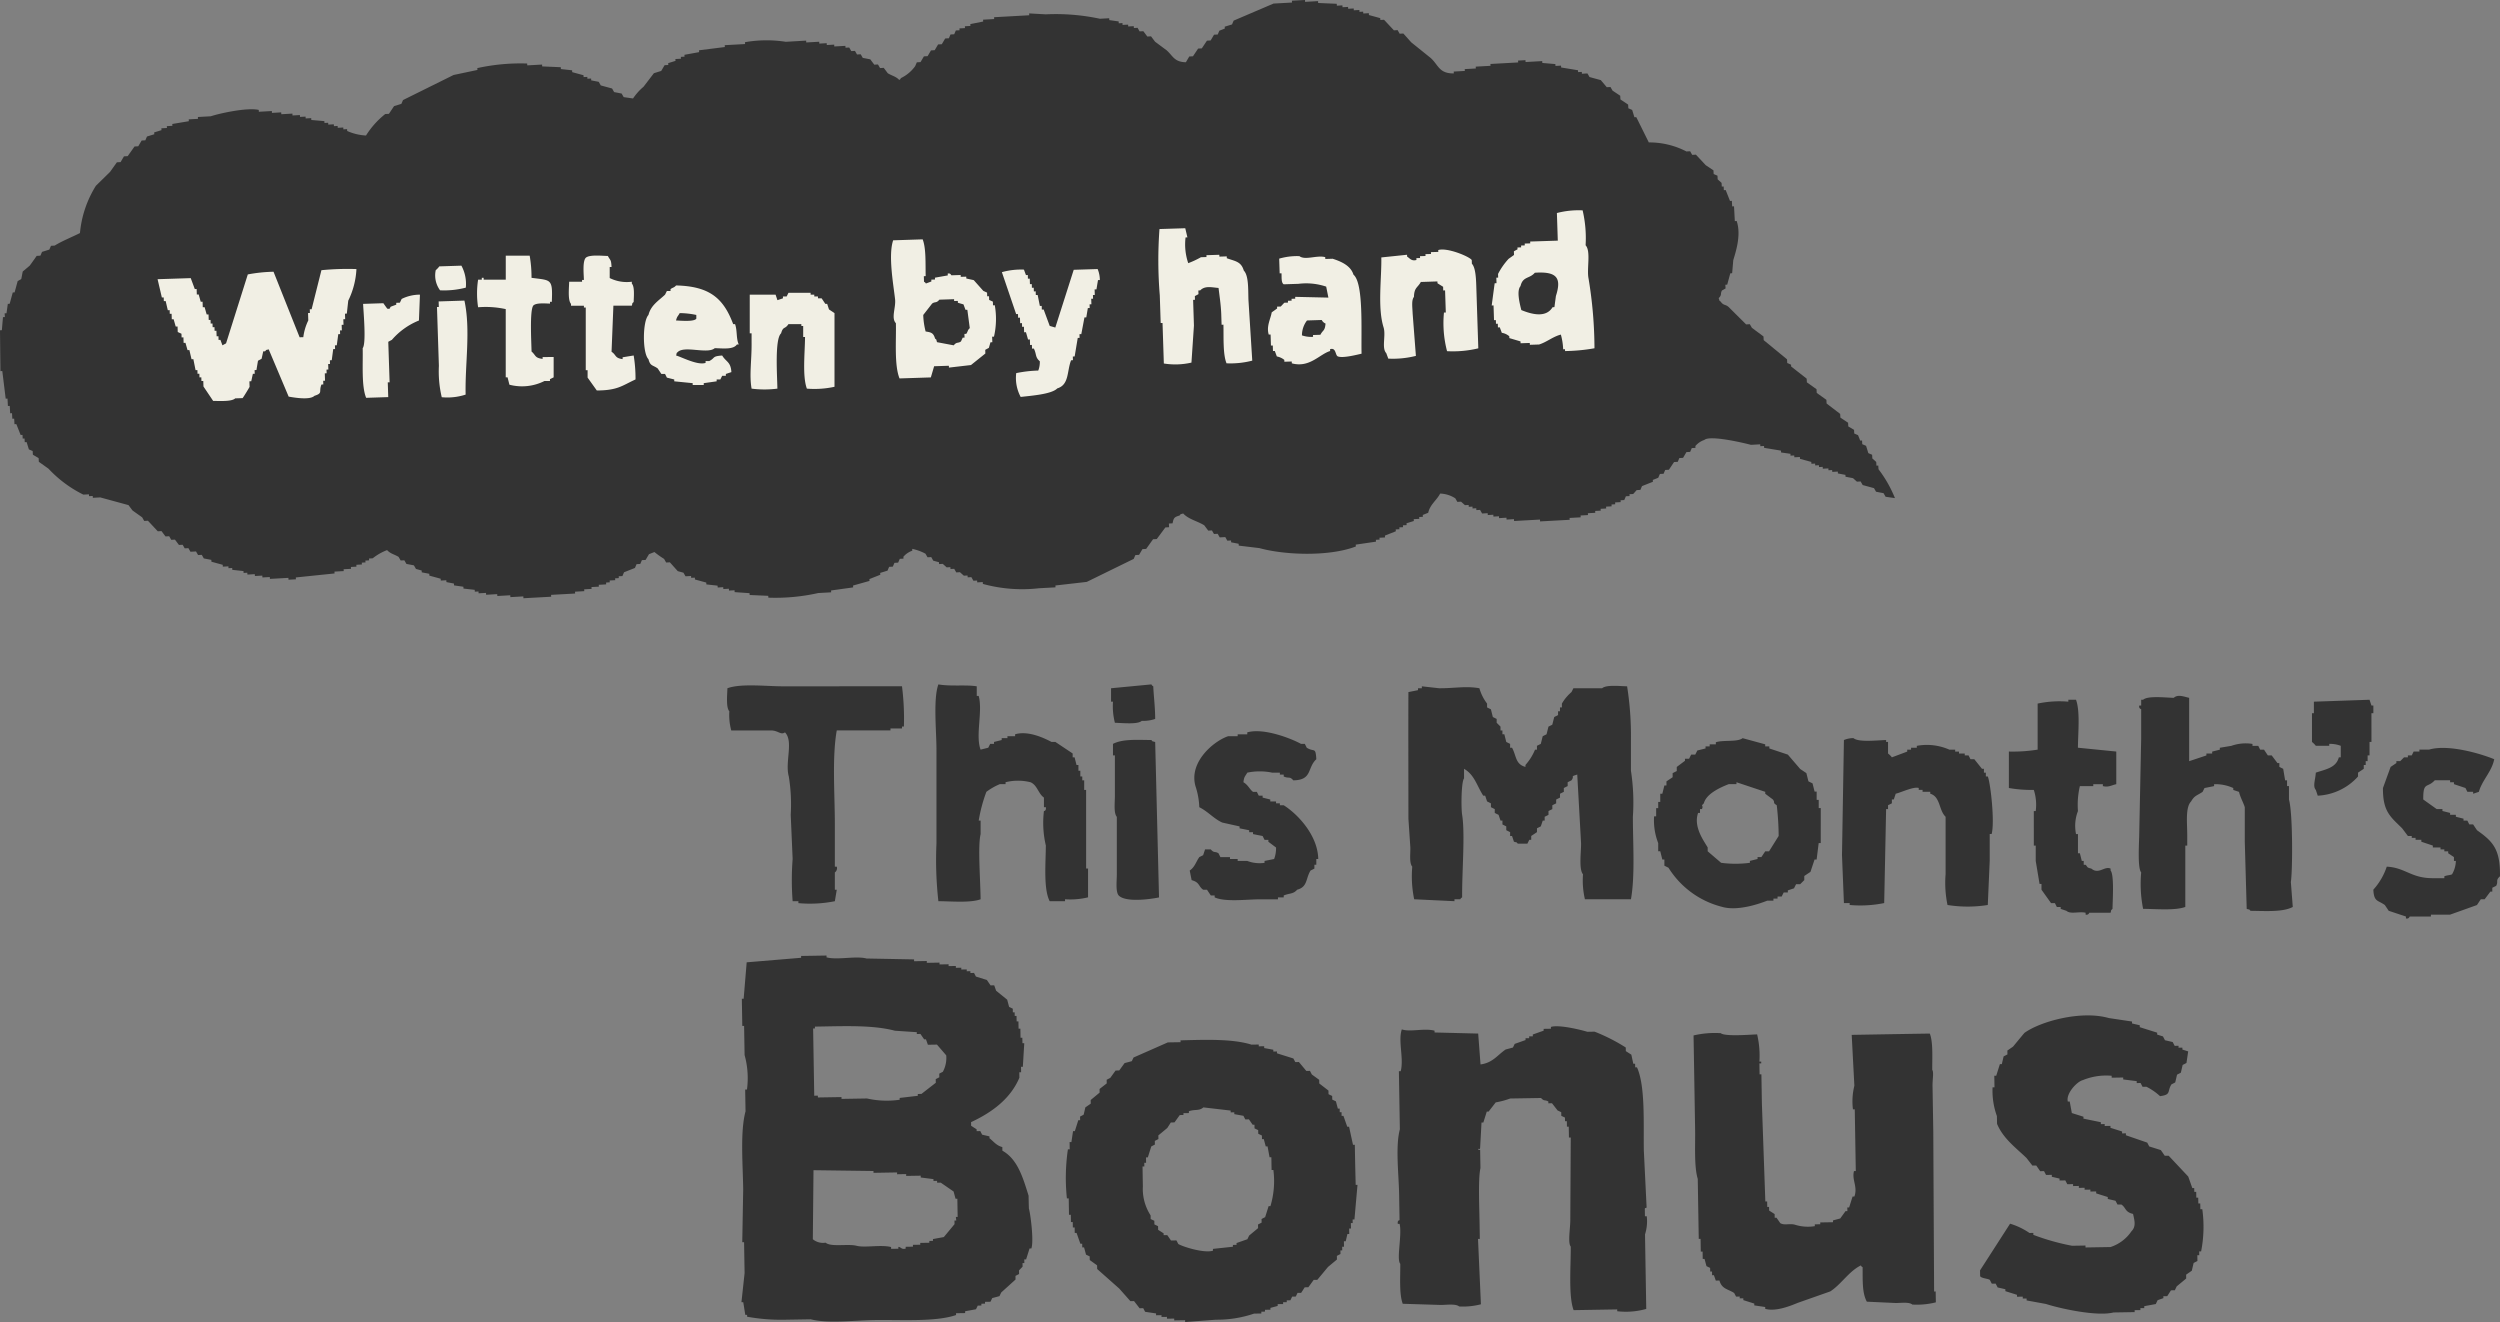
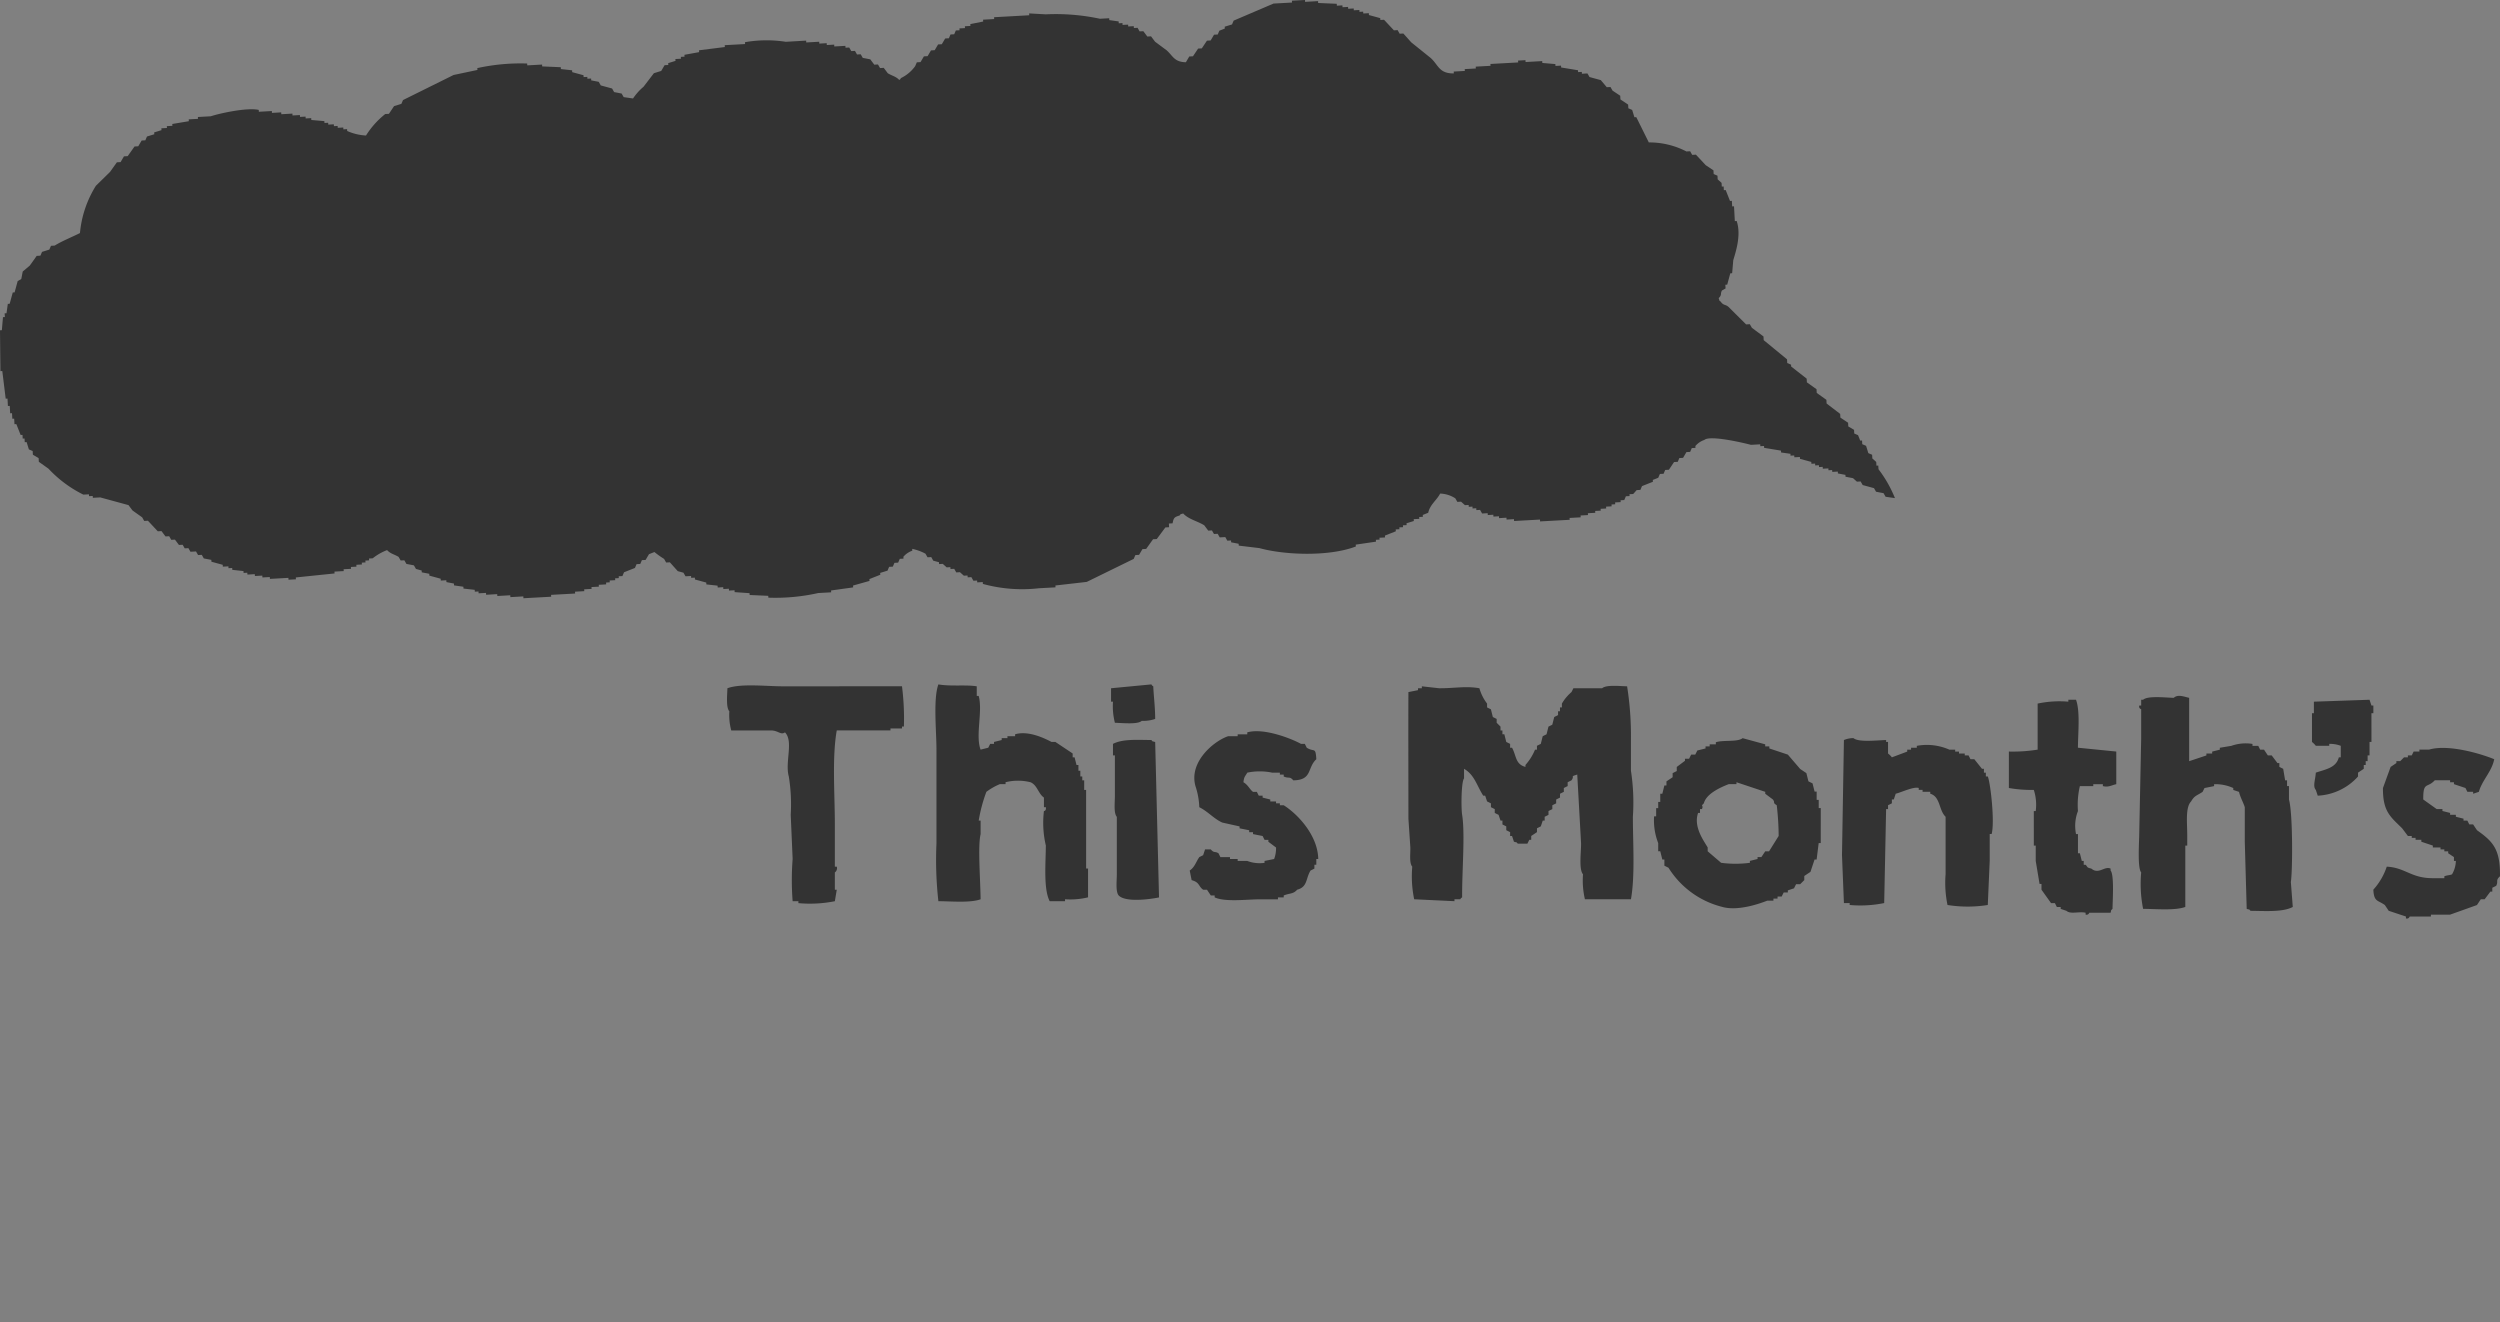
<svg xmlns="http://www.w3.org/2000/svg" width="307.772" height="162.758" viewBox="0 0 307.772 162.758">
  <rect x="0" y="0" width="307.772" height="162.758" fill="#808080" stroke="none" />
  <defs>
    <style>.cls-1{fill:#333;}.cls-1,.cls-2{fill-rule:evenodd;}.cls-2{fill:#f1efe4;}</style>
  </defs>
  <g id="レイヤー_2" data-name="レイヤー 2">
    <g id="デザイン">
      <path class="cls-1" d="M133.71,97.246h-.236V96.065h-.236v-.472H133v-.709h-.236v-.708h-.236l-.237-.945h-.236v-.473l-2.125-1.417h-.473c-.822-.432-2.844-1.431-4.487-.944v.236h-.945v.236h-.708v.236l-.945.236v.237H121.9q-.119.236-.236.472l-.945.236c-.656-1.762.292-4.74-.236-6.613h-.236V84.492c-1.278-.219-3.2.031-4.724-.236-.651,1.78-.236,5.745-.236,8.03v11.573a45.372,45.372,0,0,0,.236,7.085c1.642.012,3.949.227,5.2-.236-.045-2.74-.353-6.572,0-8.03v-1.653h-.236a18.87,18.87,0,0,1,.944-3.543,7.619,7.619,0,0,1,1.654-.945h.708V96.3a6.34,6.34,0,0,1,3.07,0c.835.347.953,1.406,1.654,1.889v1.181h.236c.069.488-.236.473-.236.473a12.234,12.234,0,0,0,.236,4.251c-.018,2.231-.3,5.363.472,6.849h1.89v-.236a9.217,9.217,0,0,0,2.834-.237v-3.542h-.237Zm3.543-8.266c.932.023,2.8.233,3.306-.236a4.531,4.531,0,0,0,1.654-.237c-.006-1.519-.182-2.773-.236-4.015-.267-.2-.037.032-.237-.236l-4.959.473v1.653h.236A8.268,8.268,0,0,0,137.253,88.98ZM96.4,84.492c-2.1,0-5.174-.375-6.849.237-.023.852-.185,2.377.236,2.834a7.308,7.308,0,0,0,.237,2.361h4.959c.872.044,1.139.593,1.653.237,1.087,1.1-.024,3.666.473,5.432a21.452,21.452,0,0,1,.236,4.723q.118,2.715.236,5.432a33.659,33.659,0,0,0,0,5.2h.709v.236a15.664,15.664,0,0,0,4.487-.236q.118-.71.236-1.417h-.236V107.4a.624.624,0,0,0,.236-.708h-.236v-5.2c0-3.744-.355-8.234.236-11.573h6.613v-.236h1.417v-.236h.236a31.65,31.65,0,0,0-.236-4.96ZM200.783,94.884V91.105a39.125,39.125,0,0,0-.472-6.613c-.892-.023-2.586-.209-3.07.237H193.7l-.236.472a5.5,5.5,0,0,0-1.181,1.417v.472h-.236v.473h-.236v.472l-.472.236-.237.945-.472.236-.236.945-.472.236-.237.945-.472.236v.472h-.236a6.592,6.592,0,0,1-1.181,1.89v.236c-1.255-.327-1.105-1.372-1.653-2.362h-.236v-.472l-.473-.237q-.117-.471-.236-.944h-.236v-.473h-.236v-.472l-.473-.472v-.473l-.472-.236-.236-.944-.472-.237v-.472a5.581,5.581,0,0,1-.945-1.889c-1.678-.3-3,.01-4.96,0l-2.125-.237v.237h-.473v.236l-1.181.236c-.024,5.1,0,10.015,0,15.587l.237,3.543c.019.8-.148,1.919.236,2.362a13.841,13.841,0,0,0,.236,4.015l4.96.236v-.236h.708c.2-.267-.032-.037.236-.237-.026-3.186.38-7.774,0-10.155-.139-.876-.107-4.1.236-4.487V94.648c1.285.734,1.565,2.064,2.362,3.306h.236l.237.709.472.236v.472l.472.236v.473l.473.236.236.709h.236v.472l.472.236v.472l.473.237v.472h.236l.236.708c.471.143.2-.032.472.237h1.181c.079-.158.158-.315.236-.473h.237v-.472l.708-.472v-.473l.472-.236.237-.708h.236v-.473l.472-.236v-.472l.472-.237v-.472l.473-.236v-.472l.472-.237v-.472l.473-.236V97.01l.472-.237V96.3l.472-.236c.44-.611-.246-.406.709-.709q.236,4.251.472,8.5c.007,1.046-.293,3.171.236,3.778a10.175,10.175,0,0,0,.236,3.071h5.668c.517-2.9.237-6.859.237-10.156A25.689,25.689,0,0,0,200.783,94.884Zm81.008,3.543V96.773h-.236v-.708h-.237q-.117-.708-.236-1.417l-.472-.236v-.473h-.236L279.665,93h-.472l-.472-.709h-.473l-.236-.472H277.3v-.236a5.272,5.272,0,0,0-2.6.236l-1.418.236v.236l-.944.236v.236h-.709V93l-2.125.708V85.909c-.582-.123-1.388-.478-1.89,0-1.012-.023-3.211-.281-3.778.237h-.237v.708h-.236c-.087.392.227.424.236.473v3.542q-.117,5.785-.236,11.573c0,1.107-.251,4.41.236,4.959a15.693,15.693,0,0,0,.237,4.487c1.642.012,3.949.227,5.195-.236V104.1h.237v-1.181c.017-1.443-.267-3.5.472-4.251.432-.75.733-.72,1.417-1.181l.236-.472,1.181-.237v-.236a5.27,5.27,0,0,1,2.362.473v.236l.708.236c.147.669.53,1.3.709,1.889v4.251q.117,4.132.236,8.266c.471.143.2-.032.472.237,1.916.018,3.956.174,5.2-.473q-.118-1.534-.236-3.07C282.243,107.227,282.279,100.122,281.791,98.427ZM255.576,86.146h-.945v.236a12.926,12.926,0,0,0-3.779.236v5.668a19.3,19.3,0,0,1-3.543.236V97.01a16.061,16.061,0,0,0,3.071.236,5.95,5.95,0,0,1,.236,2.6h-.236V104.1h.236v1.889q.235,1.418.472,2.834h.236v.709l1.181,1.653h.473l.236.472h.472v.236l.709.237c.514.459,1.527.046,2.361.236v.236c.394.065.414-.223.473-.236h2.6c.142-.472-.033-.2.236-.473.021-1.048.224-4.215-.236-4.723v-.236c-.72-.363-1.464.768-2.362,0-.591-.148-.392-.119-.709-.473h-.236v-.472h-.236l-.236-.945h-.236v-2.361h-.236a5.032,5.032,0,0,1,.236-2.834,10.142,10.142,0,0,1,.236-3.071H257.7v-.236h1.181v.236c.72.182,1.142-.146,1.653-.236V92.522l-4.723-.472C255.824,90.216,256.1,87.569,255.576,86.146Zm36.606.708h-.236l-.236-.708-6.849.236V87.8h-.236v3.542a2.846,2.846,0,0,1,.472.473h1.653v-.236a3.686,3.686,0,0,1,1.417.236v1.417h-.236c-.325,1.3-1.639,1.478-2.834,1.889-.051.872-.4,1.674,0,2.126l.236.708a7.117,7.117,0,0,0,4.96-2.361V95.12l.708-.472v-.472h.237V93.7h.236V93h.236V91.341h.236V87.8h.236ZM158.036,99.135h-.472V98.9h-.472v-.236h-.709v-.236l-.945-.237v-.236h-.472l-.236-.472h-.473c-.406-.288-.6-.855-1.18-1.181.092-.763.214-.69.472-1.181a7.5,7.5,0,0,1,3.07,0h.945v.236h.472v.237c.66.289.713-.067,1.181.472,2.372-.031,1.683-1.531,2.834-2.6-.09-1.581-.267-.827-1.181-1.417q-.117-.237-.236-.472h-.472c-1.06-.592-4.526-2.008-6.613-1.417V90.4h-1.181v.236h-1.181c-1.725.578-4.854,3.149-4.015,6.14a9.311,9.311,0,0,1,.473,2.6c1.037.5,1.8,1.431,2.834,1.89l2.125.472v.236l1.181.236v.237h.472v.236l1.181.236.237.472h.472v.236l.945.709a3.707,3.707,0,0,1-.237,1.417l-1.18.236v.236a4.284,4.284,0,0,1-2.126-.236h-1.181v-.236h-.945v-.236h-1.18l-.237-.473c-.451-.276-.537.009-.944-.472h-.709c-.079.236-.157.472-.236.709l-.472.236c-.438.637-.549,1.223-1.181,1.653l.236,1.181c1.024.29.805.743,1.417,1.181h.472l.473.708h.472v.236c1.316.6,3.94.238,5.668.237h2.126v-.237h.708v-.236c.766-.3,1.189-.163,1.653-.708,1.316-.35,1.04-1.387,1.654-2.362l.472-.236v-.473h.236v-.708h.236C162.245,102.9,159.829,100.266,158.036,99.135Zm86.439-3.542V95.12h-.236v-.472H244l-.945-1.181h-.472L242.35,93h-.472v-.237h-.709v-.236H240.7v-.236h-.709a6.856,6.856,0,0,0-4.015-.472v.236h-.708v.236h-.473v.236l-1.889.709a2.414,2.414,0,0,0-.472-.473V91.341h-.237v-.236c-1.052.024-3.419.306-4.014-.236a3,3,0,0,0-1.181.236l-.237,14.171.237,5.9h.708v.236a14.751,14.751,0,0,0,4.251-.236q.119-5.786.236-11.573h.237v-.472l.472-.236v-.472h.236l.236-.709c.624-.136,2.193-.905,2.834-.708v.236h.473v.236h.944v.236c1.264.364,1.051,2.057,1.89,2.834v7.085a13.433,13.433,0,0,0,.236,3.779,15.689,15.689,0,0,0,4.96,0q.117-2.715.236-5.432v-3.306h.236c.4-1.412-.125-6.222-.472-7.085ZM141.74,91.105c-1.824-.019-3.553-.139-4.723.473V93h.236v4.959c0,.835-.166,2.141.236,2.6v7.085c0,.834-.167,2.143.236,2.6.842.854,3.754.485,4.96.236q-.236-9.564-.472-19.13C141.741,91.2,142.009,91.374,141.74,91.105ZM223.9,98.468h-.253V97.455h-.254q-.126-.507-.253-1.013l-.507-.253-.253-1.014-.76-.506L220.1,92.9l-2.279-.76v-.254h-.507v-.253l-2.786-.76c-.6.506-2.441.2-3.293.507v.253h-.76v.253h-.507v.254l-1.013.253-.254.507h-.506l-.253.506h-.507v.253l-1.013.76v.507l-.507.253v.507l-.76.507V96.7H204.9q-.127.507-.253,1.013h-.254v1.014h-.253v.76h-.253V100.5h-.254a7.745,7.745,0,0,0,.507,3.293V104.8h.253q.127.507.254,1.013h.253v.76l.506.254a10.915,10.915,0,0,0,6.587,4.812c1.882.557,4.542-.352,5.572-.76h.76v-.253h.507v-.253h.506l.254-.507h.506v-.253l.76-.253.254-.507h.506l.507-.507v-.506l.76-.507q.254-.759.506-1.52h.254q.126-1.012.253-2.026h.253V99.482H223.9Zm-6.111,6.335h-.472l-.473.709h-.472v.236l-.945.236v.236a13.615,13.615,0,0,1-3.542,0L210.23,104.8v-.472c-.477-.824-1.776-2.536-1.18-4.251h.236v-.473h.236c.25-.535-.238-.26.236-.708.3-1.175,2-1.948,3.07-2.362h.945V96.3l3.543,1.181v.236l.944.709c.328.438-.1.338.473.708a34.21,34.21,0,0,1,.236,3.779Zm87.148-2.6-.473-.708h-.472l-.236-.472h-.473v-.237l-.944-.236v-.236h-.709v-.236l-.944-.236v-.237h-.709l-1.653-1.18c-.015-2.265.473-1.332,1.417-2.362h1.889V96.3h.473v.236l1.417.473.236.472h.708v.236l.709-.236c.382-1.418,1.587-2.48,1.889-4.015-1.775-.729-5.715-1.865-8.03-1.181H297.85v.236h-.708l-.236.473h-.473v.236h-.472l-.472.472h-.473v.236l-.708.473-.945,2.6c-.029,2.922.948,3.554,2.362,4.959l.708.945h.473v.236h.472v.236h.709v.236l1.417.473v.236h.944v.236h.473v.236h.472v.236l.709.473v.472h.236a3.391,3.391,0,0,1-.473,1.653c-.327.131-.528.086-.944.237v.236H299.5c-2.693.009-3.368-1.3-5.669-1.417a7.965,7.965,0,0,1-1.653,2.834c.086,1.523.53,1.257,1.417,1.889l.473.709,2.125.708v.236c.389.079.426-.227.473-.236h2.6V112.6h2.361l3.307-1.181.472-.708h.472l.709-.945h.236v-.472l.472-.237c.312-.565-.118-.636.473-1.18C307.821,104.494,306.865,103.579,304.936,102.205Z" />
-       <path class="cls-1" d="M126.627,147.2c-.7-2.245-1.354-4.5-3.224-5.539l-.008-.447c-.743-.193-1.055-.676-1.584-1.092l0-.224-.9-.209-.231-.443-.447.007,0-.224-.679-.436-.007-.447c2.569-1.191,4.851-2.873,5.949-5.468l-.011-.671.224,0-.012-.671.224,0q.088-1.455.175-2.911l-.223,0-.012-.671-.223,0c-.006-.373-.013-.746-.019-1.119l-.223,0-.015-.894-.224,0-.011-.671-.224,0-.007-.447-.224,0-.007-.447-.451-.216c-.08-.3-.159-.594-.239-.891l-1.36-1.1-.235-.667-.448.007-.458-.663-1.349-.425-.231-.444-.448.008,0-.224-.448.008,0-.224-.67.011,0-.223-.671.011,0-.224-.894.015,0-.224-1.118.019,0-.224-1.566.026,0-.223-1.566.026,0-.224L106.678,118c-1.325-.349-3.567.217-4.924-.141l0-.224-3.131.052,0,.224-6.7.559-.372,4.48-.224,0,.056,3.355.223,0,.06,3.578a10.708,10.708,0,0,1,.294,4.246l-.223,0,.045,2.684c-.673,2.52-.33,6.43-.288,9.624q-.057,3.245-.115,6.49l.223,0q.032,1.9.064,3.8-.193,1.792-.388,3.586l.224,0,.249,1.562.224,0,0,.224a23.307,23.307,0,0,0,4.48.373l3.355-.056c2.065.543,5.377.134,7.831.093,3.24-.054,7.519.253,10.057-.615l0-.224,1.118-.018,0-.224,1.338-.246.216-.451.448-.007,0-.224.447-.007,0-.224.671-.011.216-.451.891-.239.216-.451,1.763-1.595-.007-.447.443-.232-.007-.447.44-.455-.008-.447.224,0-.008-.447.224,0q.213-.674.425-1.349l.224,0c.322-.937-.112-4.27-.306-4.916Q126.64,147.978,126.627,147.2Zm-26.3-20.815c3.53-.052,7.073-.228,9.851.507l2.688.179,0,.224.447-.007.458.663.224,0,.235.668,1.118-.019,1.141,1.323a3.581,3.581,0,0,1-.414,2.021l-.444.231.008.447-.444.231.008.447-1.767,1.372-.447.008,0,.223-2.233.261,0,.224a11.049,11.049,0,0,1-4.029-.157l-3.131.052,0-.223-2.908.048,0-.224-.448.008q-.068-4.137-.137-8.275l.223,0Zm17.4,23.872-.223,0,.007.448-1.316,1.588-1.338.245,0,.224-.448.008,0,.223-1.118.019,0,.224-.9.014,0,.224-.895.015,0,.224c-.528.152-.594-.226-.9-.209l0,.224-.894.014,0-.223c-1.31-.317-3.2.117-4.253-.153s-3.16.183-3.81-.384a1.955,1.955,0,0,1-1.573-.421q.042-4.251.083-8.5l7.384.1,0,.224,2.908-.049,0,.224,1.118-.019,0,.224,1.789-.03,0,.224,1.569.2,0,.224.447-.007,0,.223.447-.007,1.584,1.092.239.891.223,0q.02,1.118.037,2.237l-.223,0Zm153.393-1.392-.237,0-.012-.711-.237,0-.012-.711-.237,0q-.006-.356-.011-.711l-.237,0-.008-.474-.237,0-.5-1.414-2.413-2.567-.474.008-.486-.7-1.43-.45-.245-.47-2.622-.905,0-.237-.474.008,0-.237-1.43-.45,0-.237-.711.012,0-.237-.473.008,0-.237-2.141-.439,0-.237-1.43-.45-.261-1.418-.236,0c-.247-.985,1.121-2.456,1.852-2.638a7.6,7.6,0,0,1,3.547-.534l0,.237,1.421-.023,0,.237,1.663.209,0,.237.474-.008.245.47.474-.008a7.318,7.318,0,0,1,1.679,1.158c1.409-.18.855-.573,1.4-1.446l.47-.245.221-.952.47-.245.221-.951.47-.245.213-1.426-.714-.225,0-.237-.474.008,0-.237-.474.008-.245-.47-.952-.222-.245-.47-.715-.225,0-.237-2.144-.675,0-.237-.952-.221,0-.237-2.852-.427c-3.468-.986-8.492.443-10.4,1.833q-.7.84-1.394,1.682l-.7.486.008.474-.47.245-.222.952-.237,0-.45,1.43-.237,0,.024,1.422-.237,0a9.186,9.186,0,0,0,.533,3.547l.016.948c.744,1.805,2.326,2.956,3.625,4.206l.727.936.474-.008.486.7.474-.008.245.47.711-.011,0,.237.952.221,0,.237.711-.012.245.47.711-.012,0,.237.711-.012,0,.237.711-.012,0,.237.711-.012,0,.237.711-.011,0,.237,1.429.45,0,.237.952.221.245.47.474-.008c.608.416.417.92,1.442,1.161.172.794.4,1.549-.2,2.137a4.98,4.98,0,0,1-2.575,1.939l-3.081.052,0-.237-1.658.027a28.205,28.205,0,0,1-4.764-1.343l0-.237-.474.008a8.586,8.586,0,0,0-2.389-1.145l-3.7,5.75.012.711c.156.269.919.283,1.193.455l.244.47.474-.008.245.47.952.221,0,.237,1.43.45,0,.237.711-.012,0,.237.474-.008,0,.237,2.377.435c1.823.587,6.318,1.562,8.314,1.047l2.607-.044,0-.237.711-.012,0-.237.474-.007,0-.237,1.418-.261.229-.478.707-.249,0-.237.474-.008.462-.719.474-.007.229-.478,1.169-.968-.008-.474.7-.486.222-.952.47-.244-.012-.711.237,0-.008-.474.237,0A15.72,15.72,0,0,0,271.122,148.86Zm-68.391.871-.223,0-.015-.9c.039-.314.142.079.22-.227l-.339-6.93c-.062-3.336.205-7.934-.843-10.277l-.223,0-.008-.447-.224,0-.242-1.115-.678-.436-.008-.447a22.361,22.361,0,0,0-3.835-1.95l-.895.015c-.674-.209-3.473-.915-4.484-.6l0,.224-.895.015,0,.224-1.335.469,0,.224-.447.007,0,.224-.448.008,0,.223-1.334.47-.217.451-.891.238c-.992.657-1.582,1.646-3.1,1.842q-.142-1.9-.287-3.8l-5.371-.134,0-.223c-1.28-.336-3,.2-4.029-.157-.488,1.39.272,3.59-.138,5.148l-.224,0q.06,3.579.119,7.157c-.561,2.128-.131,5.535-.089,8.055q.025,1.566.052,3.131s-.294,0-.216.451l.223,0c.321,1.365-.416,4.357.082,4.92.015,1.555-.152,3.743.306,4.917l4.7.145c.751-.011,1.829-.166,2.24.186a8.725,8.725,0,0,0,2.681-.268q-.18-4.023-.358-8.048l.223,0-.022-1.342c-.026-2.455-.213-5.941.1-7.384q-.02-1.119-.037-2.237l-.224,0c-.039-.314.162.083.22-.228l.171-3.134.224,0q.213-.675.425-1.35l.224,0,.876-1.133a9.975,9.975,0,0,0,1.781-.477l3.8-.064c.4.441.444.181.9.433l0,.223.447-.007.686.883.451.216.008.448.451.216.007.447.224,0,.011.67.224,0,.022,1.342.224,0-.056,10.068c.016,1.039-.333,2.912.056,3.355.025,2.2-.305,6.126.354,7.824l5.367-.09,0,.224a9.215,9.215,0,0,0,3.575-.283l-.153-9.17A5.355,5.355,0,0,0,202.731,149.731Zm-35.94-8.8-.224,0q-.242-1.115-.484-2.229l-.224,0-.47-1.335-.223,0-.008-.447-.223,0-.008-.448-.224,0c-.079-.3-.159-.594-.238-.891l-.451-.216-.008-.447-.451-.217-.007-.447-1.133-.876-.008-.447-.905-.656-.232-.444-.447.008-.913-1.1-.447.008-.231-.444-2.024-.637,0-.224-.448.008,0-.224-1.122-.205,0-.224-.671.011,0-.223-.894.015c-2.329-.726-5.627-.612-8.734-.526l0,.224-1.566.026-4.219,1.86-.216.451-.891.238-.656.906-.448.007-.656.906-.443.231.007.448-.883.685.007.448-1.1.913.007.447-.663.459-.209.9-.443.231.007.447-.224,0q-.212.675-.425,1.349l-.223,0q-.1.674-.2,1.346l-.223,0,.015.894-.224,0a24.2,24.2,0,0,0-.123,6.042l.224,0,.033,2.013.224,0,.015.894.223,0,.011.67.224,0,.011.671.224,0q.235.668.47,1.334l.223,0,.008.447.223,0,.239.891.451.216.007.448.906.656.008.447,2.724,2.415,1.368,1.544.448-.008q.342.443.686.884l.447-.008.231.444,1.346.2,0,.224.671-.011,0,.223.671-.011,0,.224.894-.015,0,.223,1.342-.022,0,.224,3.8-.287a14.127,14.127,0,0,0,4.685-.749l.9-.015,0-.224.448-.007,0-.224.671-.011,0-.224.891-.238,0-.224.671-.011,0-.224.448-.007,0-.224.447-.007.217-.452.447-.007.216-.451.447-.007.436-.679.448-.007.656-.906.447-.008,1.316-1.587,1.1-.914-.007-.447.443-.231-.007-.447.224,0-.008-.447.224,0-.011-.671.223,0,.209-.9.224,0-.011-.671.223,0-.011-.671.224,0-.008-.447.224,0q.188-2.129.376-4.257l-.223,0Q166.831,143.394,166.791,140.933ZM156.4,148.489l-.224,0q-.212.674-.424,1.349l-.444.231.007.447-.443.232.007.447-1.1.913-.216.451-1.335.47,0,.223-.447.008,0,.223-2.456.265,0,.224c-1.114.338-3.7-.491-4.265-.824l-.231-.444-.671.012-.458-.664-.447.007,0-.223-.678-.436-.008-.448-.451-.216-.007-.447-.451-.216-.008-.448a6,6,0,0,1-.954-3.563q-.021-1.23-.041-2.46l.224,0-.008-.447.224,0-.011-.671.223,0q.213-.674.425-1.349l.444-.231-.008-.447.444-.232-.008-.447,1.1-.913.436-.678.447-.008.656-.906.448-.007,0-.224.671-.011,0-.224c.71-.272,1.274-.01,1.782-.477l3.362.392,0,.223.447-.007,0,.224,1.122.205.231.443.447-.007.459.663.223,0,.008.448.451.216.007.447.451.216.008.448.223,0c.08.3.159.594.239.891l.224,0,.246,1.338.223,0q.013.781.026,1.565l.224,0A10.718,10.718,0,0,1,156.4,148.489ZM238.105,159q-.052-9.841-.1-19.685l-.093-5.592c-.013-.859.177-1.725-.034-2.012-.013-1.435.118-3.407-.3-4.47-3.692.056-6.049.1-9.617.16q.163,3.129.328,6.259a8,8,0,0,0-.175,2.911l.223,0q.063,3.8.127,7.6l-.224,0c-.278,1.1.485,1.924.052,3.131l-.223,0q-.213.675-.425,1.349l-.224,0,.008.447-.224,0-.656.906-.891.238,0,.224-1.566.026,0,.224-.671.011,0,.224a5.307,5.307,0,0,1-2.464-.183c-.664-.178-1.286.122-1.793-.194l-.459-.663-.223,0-.008-.447-.678-.436-.008-.447-.223,0-.011-.671-.224,0q-.213-6.036-.425-12.073-.03-1.79-.059-3.579l-.224,0-.022-1.342.223,0,0-.223-.224,0a11.376,11.376,0,0,0-.28-3.351c-.993.037-3.988.279-4.476-.149a11.4,11.4,0,0,0-3.351.28q.1,5.814.193,11.63c.032,1.927-.137,4.491.325,6.034q.06,3.69.122,7.381l.224,0q.014.783.026,1.566l.224,0,.015.9.223,0c.08.3.159.594.239.891l.451.216.007.447.224,0,.007.447.224,0,.235.667.447-.007c.3,1.054,1.009,1.02,1.816,1.536l.231.443.447-.007,0,.223.447-.007,0,.224,1.349.425,0,.223,1.345.2,0,.223c1.326.4,3.294-.444,4.015-.738l4-1.409c1.367-.892,2.254-2.441,3.75-3.194.195.249-.03.035.227.22.01,1.684-.062,3.177.518,4.242l3.582.164c.714-.007,1.631-.142,2.017.19a9.651,9.651,0,0,0,2.9-.272q-.012-.671-.023-1.342Z" />
      <path class="cls-1" d="M233.286,61.322l-1.152-.165-.253-.443-.923-.177-.253-.443-1.392-.38-.253-.443-.456.026-.481-.431-.924-.177-.012-.228-.924-.177-.013-.228-.683.038-.013-.228-.455.025-.013-.227-.683.038-.013-.228-.455.025-.013-.228-.455.025-.013-.227-.456.025-.012-.228-1.392-.38-.013-.227-.683.037-.013-.227-.455.025-.013-.228-1.152-.165-.012-.227-2.076-.342-.012-.228-.456.025L216.7,54.7l-1.139.063c-.838-.22-5.048-1.23-5.745-.6a2.467,2.467,0,0,0-1.1.746l.012.228-.455.025-.2.469-.456.025-.417.708-.456.026-.2.468-.456.025-.633.949-.455.025-.2.469-.455.025-.2.468-.671.266.013.227-1.342.532-.2.468-.456.025-.43.481-.456.025.013.228-.456.025-.2.468-.456.026.013.227-.683.038.012.228-.455.025.012.228-.683.038.013.228-.684.038.013.227-.684.038.013.228-.911.051.013.227-.912.051.013.228-1.367.075.013.228-3.645.2-.012-.228-3.189.177-.013-.228-.911.051-.013-.228-.911.051-.012-.228-.684.038-.012-.228-.684.038-.012-.228-.684.038-.253-.443-.455.025-.013-.228-.456.026-.012-.228-.456.025-.012-.228-.456.025-.481-.43-.455.025-.253-.443a3.676,3.676,0,0,0-1.861-.582c-.418.823-1.255,1.355-1.468,2.366l-.671.266.013.228-.455.025.012.228-.683.038.012.227-.9.279.013.227-.456.026.013.227-.456.026.013.228-.456.025.013.228-1.342.531.013.228-.684.038.013.227-.455.026.012.227-2.493.367.013.228c-3.361,1.285-8.848,1.043-11.87.2L152.5,67.17l-.013-.228-.924-.177-.012-.228-.456.025-.253-.443-.683.038-.253-.443-.456.025L149.2,65.3l-.455.025-.494-.658c-.845-.523-1.932-.737-2.594-1.456-.45.156-.2-.016-.443.253-.658.193-.732.3-.86.962l-.456.025.025.455-.455.026-1.064,1.43-.455.025-.848,1.189-.456.025-.417.709-.456.025-.2.469-5.783,2.833-3.86.443.013.228-2.05.113A18.251,18.251,0,0,1,121,71.886l-.013-.228-.683.038-.013-.228-.456.025-.253-.443-.455.026-.013-.228-.455.025-.481-.43-.456.025-.253-.443-.455.025L117,69.822l-.456.026-.48-.431-.456.026-.013-.228-.7-.19-.253-.443-.455.025-.253-.443a6.029,6.029,0,0,0-1.633-.595l.013.228a2.523,2.523,0,0,0-1.1.746l.013.228-.456.025-.2.469-.456.025-.2.468-.455.025-.2.469-.9.278.012.228-1.341.531.013.228-2.025.569.012.228-2.72.379.012.228-1.594.088a24.089,24.089,0,0,1-6.138.569l-.013-.228-2.29-.1-.013-.227-1.835-.127-.012-.228-.684.038-.012-.228-.684.038-.012-.228-.683.038-.013-.228-1.379-.152-.013-.228-1.392-.379-.013-.228-.455.025-.013-.228-.683.038-.253-.443-.7-.19-.974-1.088-.456.025-.253-.443a11.166,11.166,0,0,1-1.19-.848l-.67.266-.418.708-.456.026-.2.468-.456.025-.2.468-1.342.532-.2.468-.456.025.013.228-.456.025.013.228-.683.038.012.227-.455.026.012.227-.911.051.013.228-.911.05.012.228-.911.051.013.227-1.139.063.012.228-2.961.164.013.228-3.417.189-.013-.227-1.594.088-.013-.228-1.594.089-.013-.228-1.367.076-.012-.228-.911.05-.013-.228-.456.026-.012-.228-1.38-.152-.012-.228-1.152-.165-.012-.227-.924-.178-.013-.227-.683.037-.013-.227-1.392-.38-.012-.228-.924-.177-.013-.228-.7-.19-.253-.443-.923-.177-.253-.443L49.324,69l-.253-.443c-.548-.329-1-.382-1.417-.835a6.567,6.567,0,0,0-1.772,1.012l-.456.025.013.228-.456.025.013.228-.456.025.013.228-.683.038.012.228L43.2,69.8l.013.228-.912.051.013.228-1.139.063.013.227-4.771.493.013.228-.912.051-.012-.228-2.278.126-.013-.228-.911.051-.012-.228-.912.05-.012-.227-.911.05-.013-.228-.456.026-.012-.228-1.38-.152-.012-.228-.456.025-.012-.228-.684.038-.012-.227-1.392-.38-.013-.228-.924-.177-.253-.443-.455.025-.253-.443-.684.038-.253-.443-.455.025-.253-.443-.456.025-.493-.658-.456.026-.253-.443-.456.025-.493-.658-.456.025-1.214-1.3-.456.026-.253-.443-1.189-.848-.494-.658-3.48-.95-.911.05-.012-.227-.456.025-.013-.228-.683.038A14.849,14.849,0,0,1,5.971,57.7l-1.19-.848-.025-.455-.709-.418-.025-.455-.468-.2-.278-.9-.228.013-.025-.455-.228.012-.025-.455-.228.012q-.265-.671-.532-1.341l-.227.012-.038-.683-.228.013-.038-.684-.228.013-.05-.911-.228.012-.05-.911L.7,49.078l-.417-3.4-.228.012Q.025,43.175,0,40.662l.228-.012.139-1.607L.6,39.03.57,38.574.8,38.562.962,37.41,1.19,37.4q.191-.7.38-1.392l.228-.013q.189-.7.379-1.392l.443-.253.178-.924.873-.734L4.519,31.5l.456-.025.2-.468.9-.279.2-.468.456-.025c.892-.561,2.136-1.05,3.113-1.544a13.241,13.241,0,0,1,1.962-5.82l1.734-1.7.848-1.189.456-.026.418-.708.455-.025.848-1.19.456-.025.417-.709.456-.025.2-.468.9-.278-.013-.228.9-.278-.013-.228.684-.038-.013-.228.683-.038-.012-.228,2.037-.341-.012-.228,1.139-.063-.013-.228,1.594-.088c.935-.321,4.43-1.117,5.9-.784l.012.228,1.6-.088.012.227,1.139-.063.013.228,1.367-.076.012.228.911-.05.013.227.683-.037.013.227.683-.038.013.228,1.607.14.013.227.455-.025.013.228.683-.038.013.228.455-.025.013.227.683-.037.013.227.456-.025.012.228a6.514,6.514,0,0,0,2.316.557,10.516,10.516,0,0,1,2.367-2.644l.455-.026.633-.949.9-.278.2-.468,6.227-3.087,2.936-.62-.013-.227A24.758,24.758,0,0,1,64.9,7.82l.012.228,1.823-.1.012.227,2.291.1.012.228,1.38.152.012.228,1.392.379.013.228.455-.025.013.228.456-.025.012.227.924.178.253.443,1.392.379.253.443.924.178.253.443,1.151.164a6.809,6.809,0,0,1,1.291-1.442L80.5,9.012l.9-.279.418-.708L82.273,8l-.013-.227.9-.279-.012-.227.683-.038L83.817,7l.455-.025-.012-.228,1.809-.329-.012-.228,3.176-.4-.013-.228,2.506-.139-.013-.228a15.342,15.342,0,0,1,5.024-.049L99.243,5l.013.227,1.594-.088.013.228.911-.051.012.228.912-.05.012.227,1.367-.075.013.228.455-.026.253.443.456-.025.253.443.455-.025.253.443.924.177.494.658.455-.025.253.443.456-.025.493.658c.538.337,1,.382,1.417.835.248-.207.035.027.216-.24a4.628,4.628,0,0,0,1.746-1.468l.2-.468.455-.026.418-.708.455-.025.418-.709.456-.025.417-.709.456-.025.418-.709.455-.025.2-.468.455-.025.2-.469.456-.025-.013-.228.683-.037-.012-.228.683-.038-.013-.228,1.582-.316-.012-.228,1.366-.076-.012-.227,4.328-.24-.013-.228,2.063.114a26.085,26.085,0,0,1,6.656.545l1.139-.063.013.228,1.151.165.013.227.455-.025.013.228.683-.038.013.228.683-.038.013.228.455-.025.253.442.456-.025.493.658.456-.025.493.658,1.43,1.063c.775.694.937,1.443,2.367,1.469l.417-.709.456-.025.633-.949.455-.025.633-.949.456-.026.417-.708.456-.026.2-.468.67-.265-.012-.228.9-.278.2-.469,4.91-2.1,2.278-.126-.013-.228L160.657,0l.012.228,1.595-.089.012.228,2.291.1L164.58.7l.683-.038.013.227.683-.037.013.227.683-.037.013.227.683-.038.012.228.456-.025.013.228.683-.038.013.228,1.392.38.012.227.456-.025,1.214,1.3.456-.026.253.443.456-.025.974,1.089,2.391,1.923c.962.864,1.017,1.925,2.847,1.9l-.012-.228,1.367-.076-.013-.227,1.367-.076-.013-.228,1.822-.1-.012-.228,3.416-.189-.012-.228.911-.05.013.228,2.05-.114.012.228,1.607.139.013.228.683-.038.013.228,2.075.342.013.228.456-.026.012.228.684-.038.253.443,1.391.38.734.873.456-.025.253.443.949.633.025.455.949.633.025.456.469.2.278.9.228-.013,1.543,3.114a9.911,9.911,0,0,1,4.632,1.114l.455-.025.253.443.456-.026,1.214,1.3.949.633.026.455.468.2.025.455.481.431.025.455.228-.012.025.455.228-.012.531,1.341.228-.012.038.683.228-.013.1,1.823.228-.013c.58,1.722-.11,3.778-.419,4.821l-.139,1.607-.228.013q-.191.7-.38,1.392l-.228.013.026.455-.443.253c-.244.428.036.518-.405.937.156.45-.017.2.253.443.356.493.546.3.949.632l2.176,2.165.456-.026.253.443,1.429,1.064.026.455L220,44.236l.025.456.468.2.013.228,1.911,1.494.025.455,1.189.848.026.456,1.189.848.025.456,1.671,1.278.025.455.949.633.025.456.709.418.025.455.468.2.266.67.227-.012.026.455.468.2.278.9.468.2.026.456.48.43.026.455.227-.012.026.455A15.218,15.218,0,0,1,233.286,61.322Z" />
-       <path class="cls-2" d="M195.561,34.27c-.234-1.165.315-3.349-.359-4.074a15.036,15.036,0,0,0-.367-4.3,10.683,10.683,0,0,0-3.167.329q.055,1.7.11,3.4l-3.4.11.007.227-.68.022.007.227-.454.015.008.226-.454.015.008.227-.447.241.015.454-.665.475a8.372,8.372,0,0,0-1.3,1.859l.014.453-.226.008.022.68-.227.007q-.183,1.368-.365,2.736l.226-.007.059,1.814.227-.008.015.454.226-.007.015.453.227-.007.249.673a1.883,1.883,0,0,1,.922.424l.007.227,1.375.409.008.227,1.133-.037.008.227,1.134-.037c.958-.3,1.682-.96,2.684-1.222A7.791,7.791,0,0,1,192.439,43l.226-.008.008.227a22.368,22.368,0,0,0,3.621-.344A53.2,53.2,0,0,0,195.561,34.27Zm-4.016,2.174-.183,1.368-.226.007c-.833,1.383-2.665.837-3.848.352-.155-.639-.629-2.346-.1-2.948.286-1.223,1.11-.884,1.763-1.646C191.761,33.382,192.237,34.29,191.545,36.444Zm-38.422-3.133c-.332-1.129-1.057-1.145-2.093-1.521l-.007-.227-.907.03-.008-.227-1.587.051.007.227-.68.022a10.95,10.95,0,0,1-1.565.732,7.15,7.15,0,0,1-.33-3.167l.227-.008-.264-1.126-3.174.1a52.594,52.594,0,0,0,.038,8.171l.11,3.4.227-.007q.081,2.494.161,4.989a8.876,8.876,0,0,0,3.4-.111l.306-4.55-.1-3.174.227-.008-.015-.453.447-.242-.015-.453.227-.008c.587-.607,1.423-.369,2.26-.3.107.941.277,1.961.33,3.168q.021.68.044,1.36l.227-.007c.037,1.516-.08,3.628.381,4.755a10.681,10.681,0,0,0,3.167-.33q-.234-3.738-.469-7.476C153.653,35.675,153.737,33.931,153.123,33.311Zm-30.876,4.277-.014-.454-.461-.212-.015-.453-.227.007-.014-.454-.461-.212-1.178-1.324-.915-.2-.007-.227-.68.022-.008-.226-1.134.036c-.068-.014-.075-.29-.46-.212l.007.227-1.58.278.007.227-.453.015.007.227-.673.248c-.2-.249.03-.036-.234-.219l-.022-.68.227-.008c-.036-1.455.065-3.456-.374-4.528l-3.628.118c-.624,1.835.026,5.411.235,7.256.116,1.029-.517,2.306.1,2.948.056,2.069-.216,5.164.448,6.8l3.855-.125L115,45.087l1.814-.059.008.227,2.714-.315,1.77-1.42-.015-.453.446-.242.2-.687.227-.008-.023-.68.227-.007a9.72,9.72,0,0,0,.1-3.863ZM118.956,41.1l-.227.008.015.453-.227.008-.212.461c-.354.27-.521.018-.892.483l-2.056-.388c-.151-.448.025-.2-.241-.446-.206-.68-.448-.766-1.163-.87a9.063,9.063,0,0,1-.293-2.034l1.089-1.4c.371-.275.517-.017.893-.483l1.814-.059.007.227.454-.015.007.227.688.2.249.672.226-.007q.15,1.131.3,2.26C119.1,40.655,119.165,40.813,118.956,41.1ZM66.8,44.185c-.99-.121-.812-.444-1.361-.908-.02-1.137-.251-5.14.227-5.672.361-.334,1.338-.252,2.042-.227v-.227h.227c.118-2.888-.08-2.62-2.5-2.949a15.54,15.54,0,0,0-.227-2.723H62.264v2.95H59.541V34.2h-.227v.227H58.86a11.1,11.1,0,0,0,0,3.4,11.545,11.545,0,0,1,3.4.227v8.4h.226c.076.3.152.6.227.907a6.142,6.142,0,0,0,4.311-.454h.681V46.68l.454-.226v-2.5H66.8Zm9.848-.2v.227c-.988-.133-.744-.5-1.361-.907q.114-2.837.227-5.673h2.269c.136-.452-.032-.2.227-.453.022-.743.132-1.882-.227-2.269v-.227a4.714,4.714,0,0,1-2.723-.454V32.873h.227c-.052-.977-.14-.769-.454-1.361-.818-.023-2.283-.178-2.722.226-.4.438-.254,1.906-.227,2.723h-.227v.227H70.07c-.023.818-.178,2.284.227,2.723v.226h1.588v.227h.227v7.714h.227v.908l1.134,1.588c2.6-.017,3.105-.6,4.765-1.361a17.376,17.376,0,0,0-.227-2.95ZM39.57,33.263,38.363,38.07l-.226.007.014.453-.227.008.03.907a6.6,6.6,0,0,0-.614,2.063l-.454.014q-1.607-4.033-3.212-8.068a19.013,19.013,0,0,0-3.168.33L27.83,42.27l-.446.242-.249-.673-.227.007-.014-.454-.227.008-.022-.681-.227.008-.014-.454-.227.008-.015-.454-.227.007-.014-.453-.227.007-.022-.68-.227.007-.256-.9-.227.007-.022-.68-.227.007-.256-.9-.227.008q-.011-.341-.022-.681l-.227.008q-.248-.673-.5-1.346l-4.082.132q.264,1.127.527,2.253l.227-.007.015.453.226-.007.264,1.126.227-.007.014.454.227-.008.022.681.227-.008.256.9.227-.007.022.68.461.212.015.453.226-.007.022.68.227-.007.256.9.227-.008.264,1.127.226-.008.271,1.354.227-.008.015.454.226-.007.015.453.227-.007.015.453.226-.007c.008.227.015.453.022.68l1.193,1.778c.819,0,2.288.1,2.714-.315l.907-.03c.057-.031.82-1.286.863-1.39l-.022-.68.227-.007.2-.915.227-.007-.015-.454.227-.007q.095-.57.19-1.141l.446-.242.2-.914.227-.007c.249-.263,0-.1.446-.242l2.459,5.822c.644.112,2.616.459,3.175-.1,1.079-.342.5-.507.863-1.39l.227-.008-.015-.453.227-.008-.03-.907.227-.007-.015-.454.227-.007-.022-.68.227-.008-.015-.453.227-.008.182-1.368.227-.007-.014-.453.226-.008.183-1.368.227-.007-.015-.454.227-.007-.022-.68.227-.008-.023-.68.227-.007-.022-.681.227-.007q.087-.8.175-1.595a9.911,9.911,0,0,0,1.009-3.891A32.977,32.977,0,0,0,39.57,33.263Zm17.776,2.148a4.724,4.724,0,0,0-.542-2.706l-2.721.088a2.552,2.552,0,0,1-.439.468,3.078,3.078,0,0,0,.534,2.48A10.651,10.651,0,0,0,57.346,35.411ZM181.2,32.466l-.015-.454c-.279-.429-3.04-1.576-4.126-1.228l.008.227-.907.029.007.227-.68.022.007.227-.68.022.007.227-.453.014.007.227c-.618.176-.831-.229-1.149-.417l-.007-.226-3.167.329c.05,2.579-.485,6.16.279,8.617.307.987-.269,2.533.33,3.168q.124.336.248.673a11.57,11.57,0,0,0,3.4-.337l-.4-5.209c-.023-.72-.17-1.656.16-2.048.031-1.173.447-1.116.849-1.843l2.04-.067.008.227.695.432.015.453.226-.007q.045,1.361.089,2.721l-.227.007a13.6,13.6,0,0,0,.381,4.755,13.294,13.294,0,0,0,3.848-.352q-.119-3.627-.236-7.256C181.722,34.561,181.705,32.986,181.2,32.466Zm-14.577,1.348c-.328-1.11-1.524-1.625-2.56-1.96l-.907.029-.008-.226c-1.016-.275-2.476.421-3.182-.124a7.907,7.907,0,0,0-2.487.308l.059,1.814.227-.008c.024.505-.045,1.168.271,1.353l1.814-.058a7.727,7.727,0,0,1,3.416.343q.135.677.271,1.353l-4.089-.094.007.226-.454.015.008.227-.454.015.008.226-.454.015-.439.468-.453.015.007.227-.666.475c-.124.782-.682,1.706-.365,2.736l.227-.007.044,1.361.227-.008.022.681.227-.008.248.673a2.072,2.072,0,0,1,.922.424l.008.227.907-.029.007.226c2.193.594,3.407-1.124,4.718-1.515l-.007-.226c.749-.241.628.729.936.877.594.286,2.577-.248,2.941-.322C167.552,40.722,167.889,34.861,166.624,33.814Zm-4.073,7.4-.907.03.007.226a3.54,3.54,0,0,1-1.368-.182,3.014,3.014,0,0,1,.622-1.836l1.814-.059a.9.9,0,0,0,.468.439C163.1,40.785,162.89,40.575,162.551,41.21Zm-30.365-8q-1.134,3.555-2.267,7.11l-.688-.2q-.372-1.01-.746-2.019l-.227.007-.014-.453-.227.007-.271-1.353-.227.007-.014-.453-.227.007-.015-.454-.227.008-.014-.454-.227.008-.022-.681-.227.008-.015-.454-.227.007-.248-.672a8.82,8.82,0,0,0-2.714.315l1.756,5.164.227-.008.015.454.227-.007.022.68.226-.008.015.454.227-.007.022.68.227-.007c.085.3.17.6.256.9l.227-.007.022.68.226-.007.015.453.227-.007c.356.736.14,1.059.732,1.565a2.9,2.9,0,0,1-.19,1.142,15.4,15.4,0,0,0-2.714.315,4.926,4.926,0,0,0,.549,2.933c1.277-.151,3.823-.33,4.506-1.054,1.485-.444,1.175-2.131,1.7-3.461l.226-.007-.014-.453.226-.008q.191-1.142.38-2.282l.227-.008-.014-.453.226-.007q.194-1.029.388-2.056l.226-.007.19-1.142.227-.007-.014-.453.226-.008-.022-.68.227-.007-.015-.454.227-.007-.022-.681.227-.007q.094-.57.19-1.141l.227-.008a3.56,3.56,0,0,0-.271-1.353ZM90.263,39.906c-1.179-3.145-2.857-4.67-7.034-4.764-.242.286-.4.237-.681.454v.226H82.1l-.227.454c-.774.731-1.745,1.293-2.042,2.5-.727.747-.763,4.677,0,5.445.228.876.512.688,1.134,1.135q.228.339.454.68h.454l.227.454.907.227v.227l2.269.227v.227h1.361v-.227l1.589-.227v-.227h.453l.227-.454h.454v-.227l.681-.227c-.077-1.286-.656-1.243-1.135-2.042-1.288.093-.82.29-1.588.681h-.454v.227c-.985.34-2.987-.744-3.63-.908.137-.453-.031-.2.227-.453.9-.781,3.633.318,4.538-.454,1.064.036,2.293.185,2.722-.454h.227c-.336-.723-.166-1.68-.454-2.5Zm-4.538-.68c-.255.4-1.841.258-2.5.227.14-.551.24-.5.454-.908a10.4,10.4,0,0,1,2.042.227ZM49.233,37.263l-.453.015.007.227-.673.248c-.146.1,0,.341-.446.242l-.476-.666L44.7,37.41c.056,1.11.4,4.911-.05,5.45.049,1.884-.171,4.653.425,6.115l2.721-.088-.059-1.814.227-.008L47.8,42.077l.447-.242a8.66,8.66,0,0,1,3.328-2.378l.123-3.182a5.043,5.043,0,0,0-2.253.527C49.375,36.956,49.3,37.109,49.233,37.263Zm52.6.148h-.227l-.454-.681H100.7V36.5h-.454v-.227h-.453v-.227H97.069l-.227.454h-.454v.227l-.68.227-.227-.681H92.3v4.765h.227v1.134c.026,2.135-.3,3.974,0,5.672a12.458,12.458,0,0,0,3.177,0c-.025-1.621-.341-6.1.454-6.806.266-.921.459-.454.907-1.135h1.588v.227h.227v1.361h.227c-.012,1.947-.342,4.815.227,6.353a11.538,11.538,0,0,0,3.4-.227V38.545l-.68-.454ZM54,37.109l.023.68-.227.007q.117,3.629.235,7.257a13.768,13.768,0,0,0,.352,3.848,7.2,7.2,0,0,0,2.94-.323c-.088-3.736.64-7.94-.148-11.572Z" />
    </g>
  </g>
</svg>